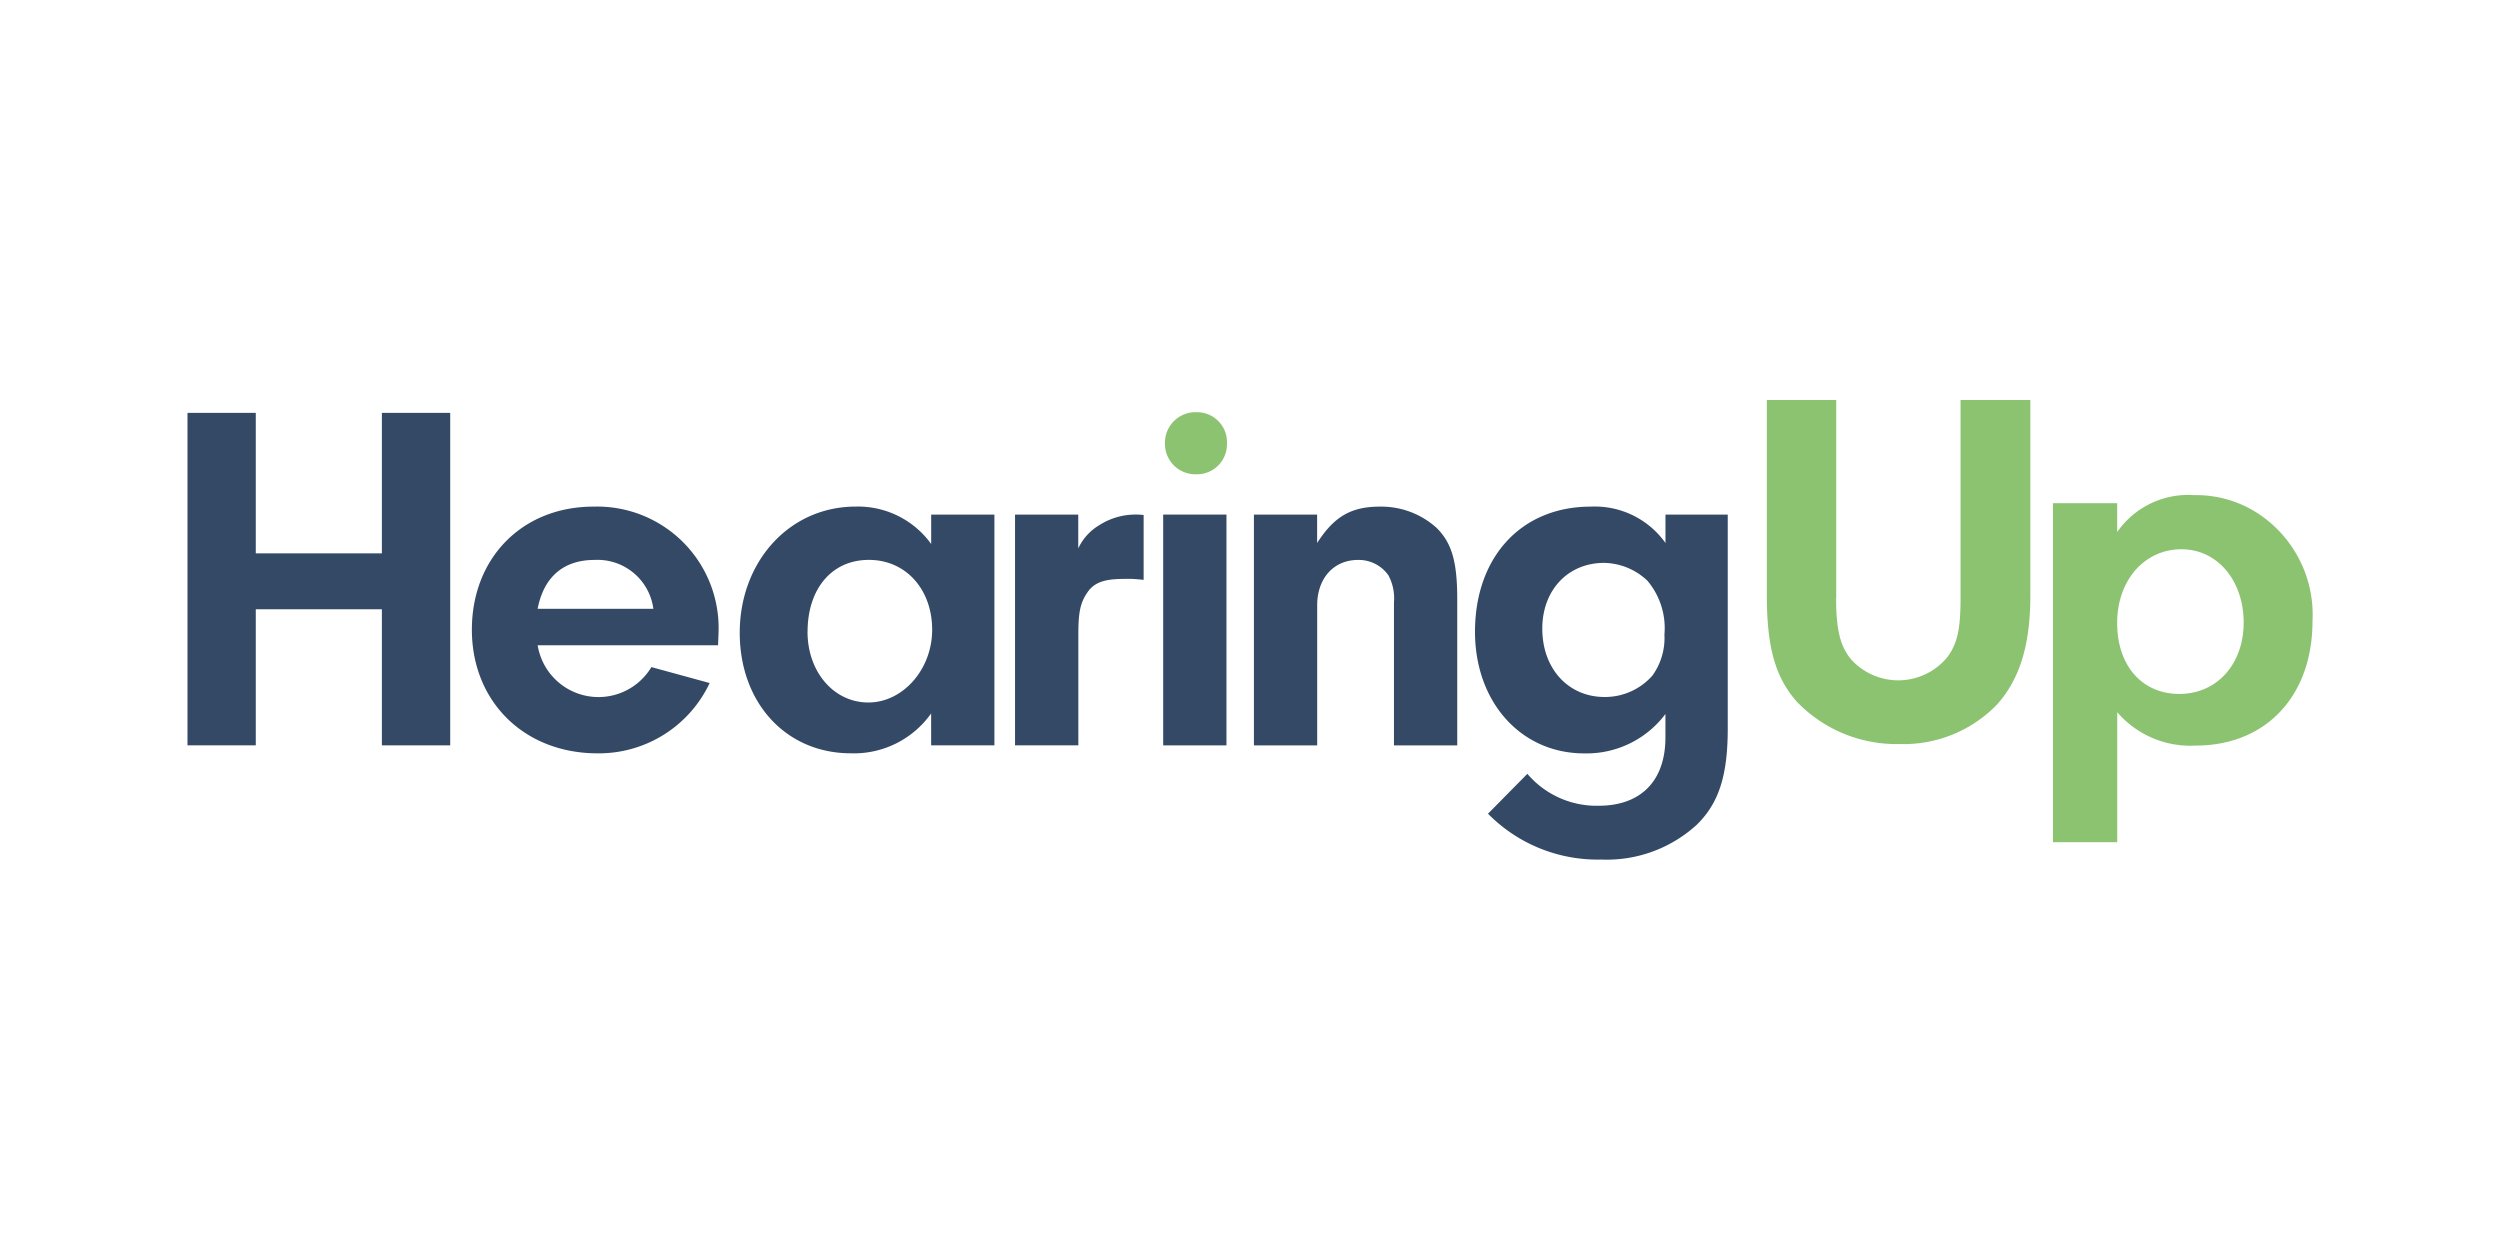
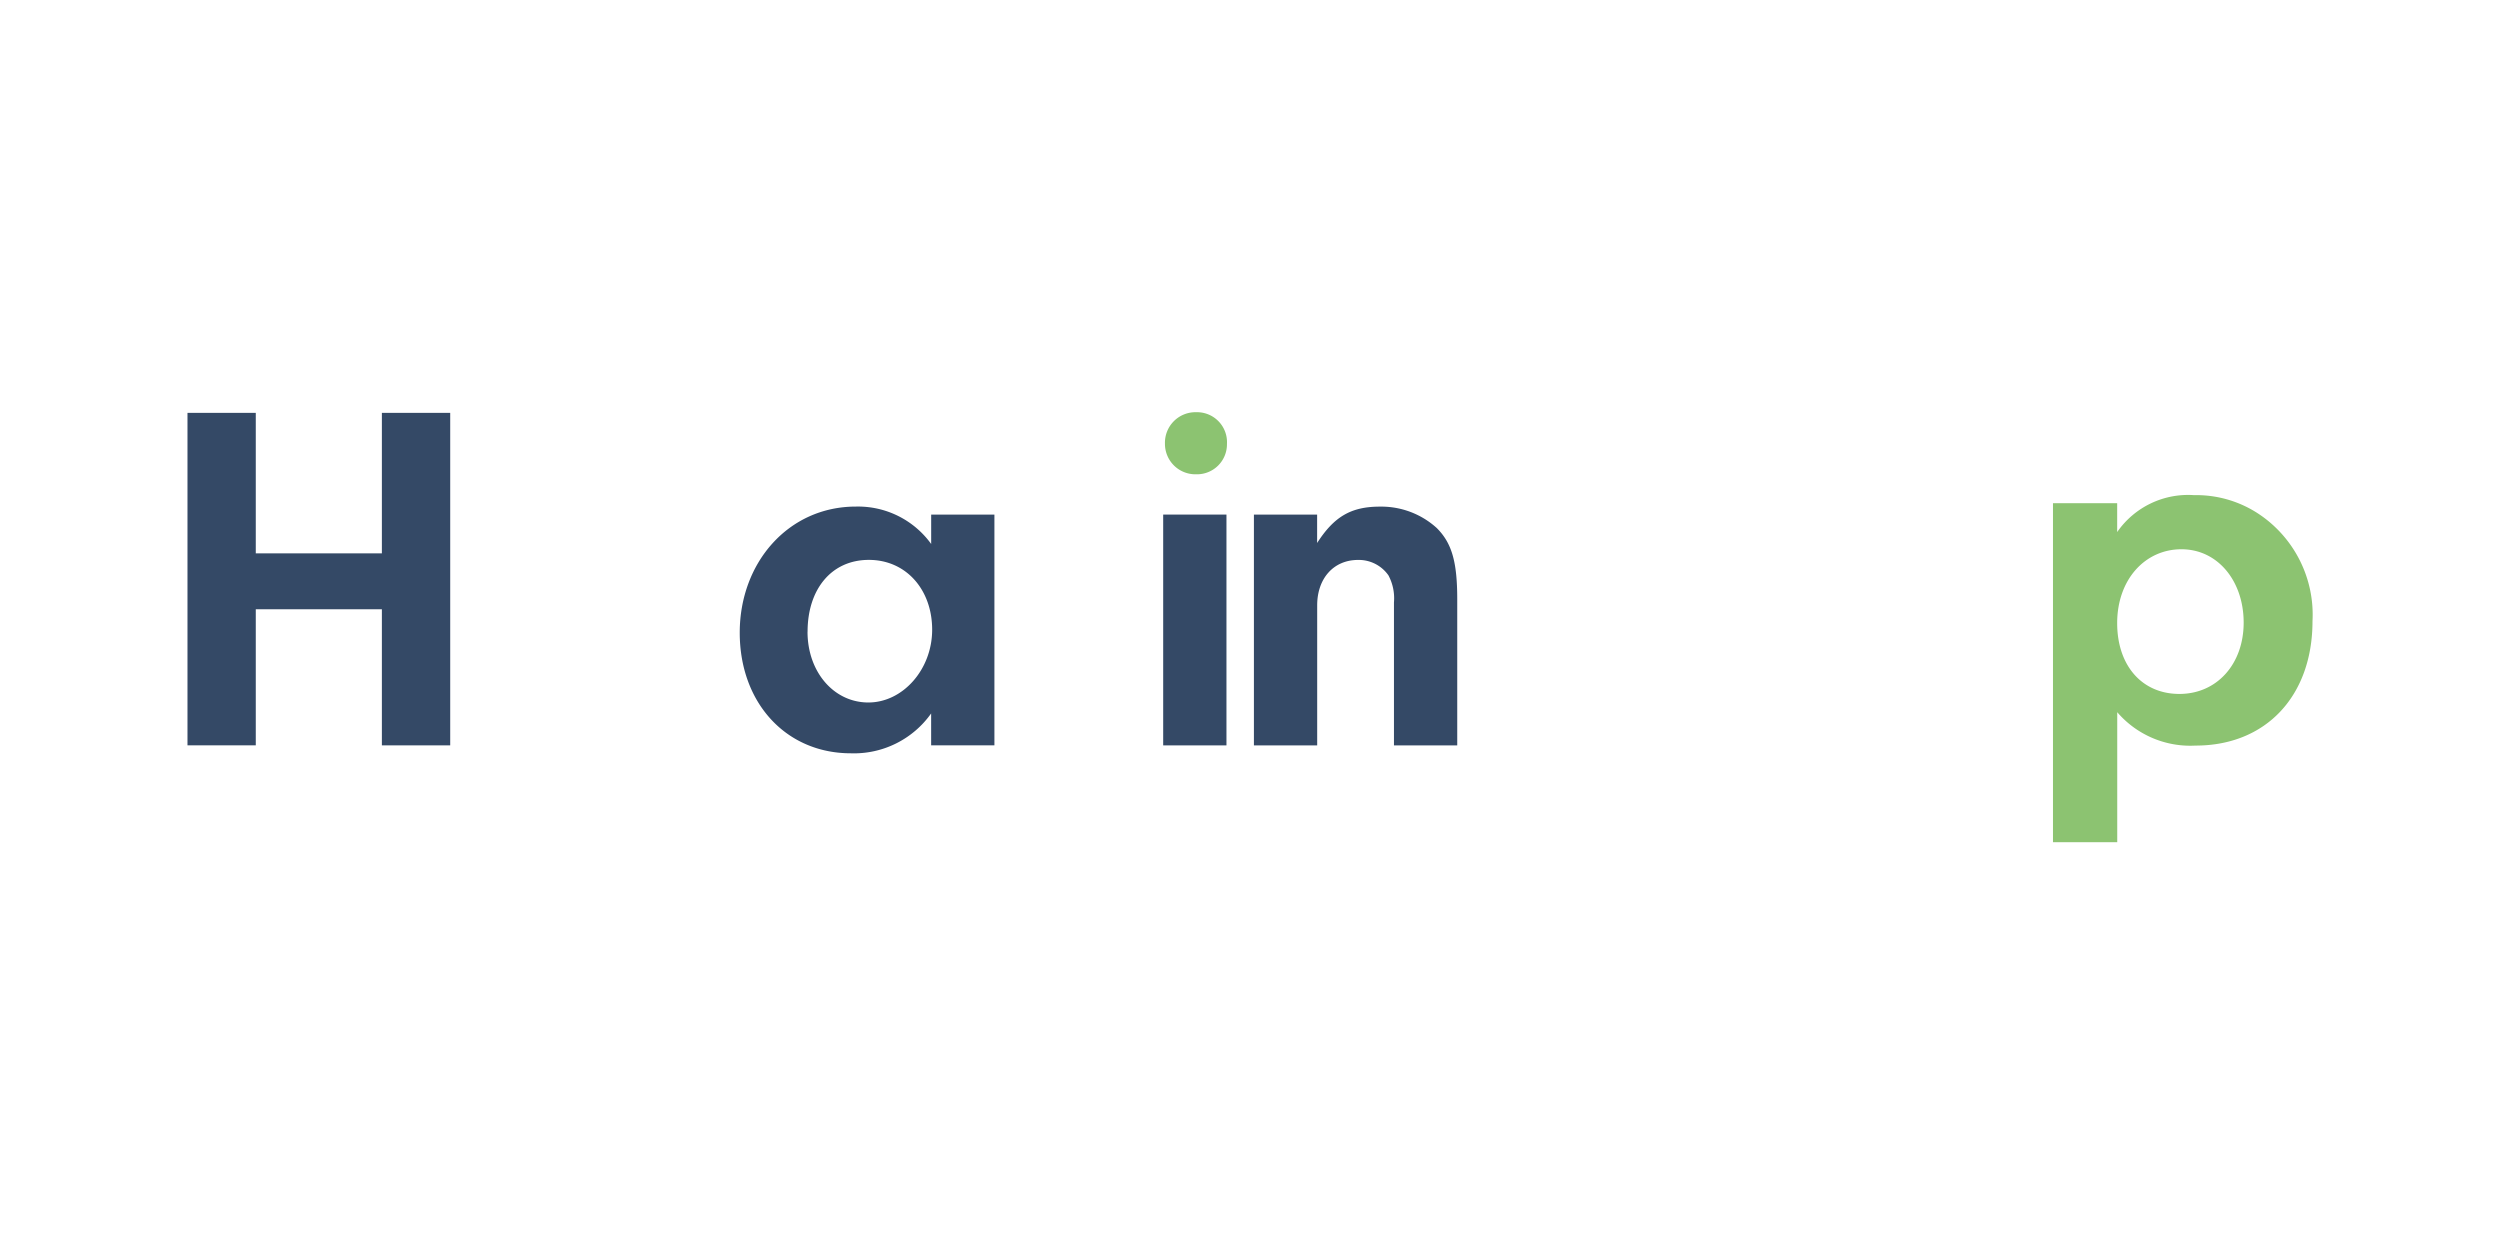
<svg xmlns="http://www.w3.org/2000/svg" width="200" height="100" viewBox="0 0 200 100">
  <g transform="translate(-164.995 -290.497)">
-     <rect width="200" height="100" transform="translate(164.995 290.497)" fill="none" />
    <g transform="translate(179.994 322.498)">
      <g transform="translate(0 0.976)">
        <path d="M184.472,4.775a2.4,2.4,0,0,1-2.461,2.431,2.436,2.436,0,0,1-2.5-2.466,2.442,2.442,0,0,1,2.5-2.5,2.4,2.4,0,0,1,2.461,2.535Z" transform="translate(-101.314 -2.24)" fill="#8cc371" />
        <path d="M5.463,28.958H0V2.36H5.463V13.6H15.551V2.36h5.467v26.6H15.551V18.072H5.463Z" transform="translate(0 -2.308)" fill="#344966" />
-         <path d="M57.486,30.662a4.931,4.931,0,0,0,9.1,1.755l4.661,1.276a9.8,9.8,0,0,1-8.974,5.624c-5.863,0-10.049-4.147-10.049-9.888s4.029-9.849,9.731-9.849A9.718,9.718,0,0,1,71.957,29.669l-.039,1H57.482Zm9.257-2.91a4.506,4.506,0,0,0-4.709-3.907c-2.513,0-4.064,1.394-4.548,3.907Z" transform="translate(-29.473 -12.027)" fill="#344966" />
        <path d="M116.742,20.21H121.8V38.671h-5.062V36.119a7.565,7.565,0,0,1-6.421,3.189c-5.184,0-8.891-4.029-8.891-9.649s3.907-10.089,9.291-10.089a7.216,7.216,0,0,1,6.024,2.993V20.21Zm-9.893,9.37c0,3.228,2.113,5.663,4.866,5.663s5.105-2.635,5.105-5.824-2.073-5.584-5.066-5.584-4.9,2.352-4.9,5.741Z" transform="translate(-57.246 -12.021)" fill="#344966" />
-         <path d="M157.037,21.04v2.709a4.235,4.235,0,0,1,1.638-1.834,5.38,5.38,0,0,1,2.993-.876,3.975,3.975,0,0,1,.6.039v5.184c-.4-.039-.8-.078-1.076-.078-1.4,0-2.67,0-3.389,1.037-.6.836-.758,1.634-.758,3.389V39.5H151.98V21.04h5.062Z" transform="translate(-85.776 -12.851)" fill="#344966" />
        <rect width="5.062" height="18.465" transform="translate(78.056 8.189)" fill="#344966" />
        <path d="M200.907,20.216V22.49c1.359-2.113,2.714-2.91,5.027-2.91a6.6,6.6,0,0,1,4.548,1.716c1.194,1.2,1.634,2.67,1.634,5.7V38.681h-5.062V27.238a3.89,3.89,0,0,0-.44-2.156,2.891,2.891,0,0,0-2.431-1.237c-1.956,0-3.271,1.477-3.271,3.629V38.681H195.85V20.216h5.062Z" transform="translate(-110.536 -12.027)" fill="#344966" />
-         <path d="M251.7,20.216h4.983V37.322c0,3.79-.719,5.981-2.47,7.7a10.668,10.668,0,0,1-7.658,2.792,12.3,12.3,0,0,1-9.052-3.668l3.149-3.189a7.272,7.272,0,0,0,5.7,2.553c3.389,0,5.345-2,5.345-5.463V36.172a7.886,7.886,0,0,1-6.5,3.149c-5.066,0-8.734-4.108-8.734-9.731,0-5.981,3.707-10.01,9.257-10.01a6.933,6.933,0,0,1,5.981,2.91V20.216Zm-9.853,9.13c0,3.189,2.073,5.463,4.983,5.463a5.055,5.055,0,0,0,3.829-1.716,5.134,5.134,0,0,0,.958-3.271,5.891,5.891,0,0,0-1.355-4.308,5.15,5.15,0,0,0-3.472-1.433c-2.91,0-4.944,2.2-4.944,5.262Z" transform="translate(-133.462 -12.027)" fill="#344966" />
      </g>
      <g transform="translate(126.348)">
-         <path d="M295.591,15.826c0,2.509.322,3.886,1.215,4.94a5.084,5.084,0,0,0,7.688-.2c.81-1.093,1.054-2.265,1.054-4.774V0h5.584V15.621c0,3.968-.849,6.717-2.67,8.743a10.38,10.38,0,0,1-7.81,3.158,11.05,11.05,0,0,1-8.176-3.359c-1.742-1.943-2.426-4.369-2.426-8.538V0H295.6V15.826Z" transform="translate(-290.05)" fill="#8cc371" />
        <path d="M347.736,18.115v2.309a6.9,6.9,0,0,1,6.151-2.953,9.029,9.029,0,0,1,5.223,1.538,9.683,9.683,0,0,1,4.252,8.538c0,5.99-3.724,9.958-9.348,9.958a7.7,7.7,0,0,1-6.273-2.67v10.4H342.6V18.115h5.14Zm0,9.592c0,3.4,1.982,5.667,4.979,5.667s5.14-2.387,5.14-5.706S355.79,21.8,352.876,21.8,347.736,24.226,347.736,27.707Z" transform="translate(-319.709 -9.86)" fill="#8cc371" />
      </g>
    </g>
  </g>
</svg>